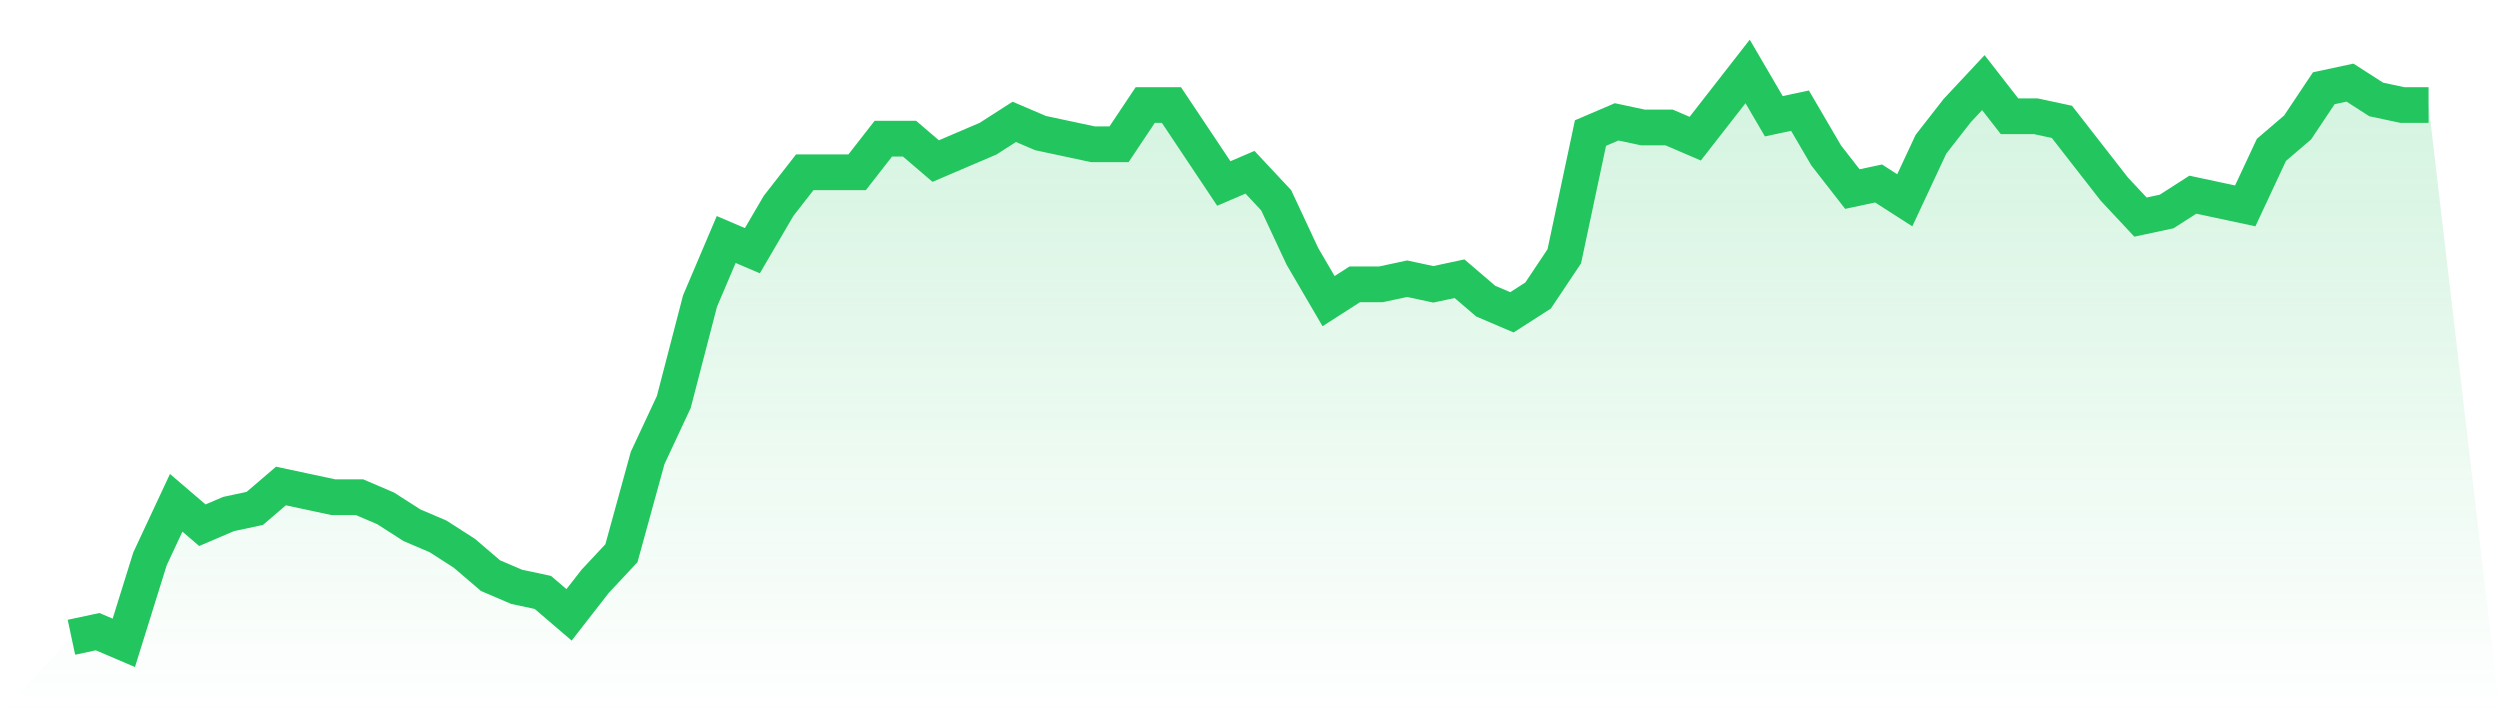
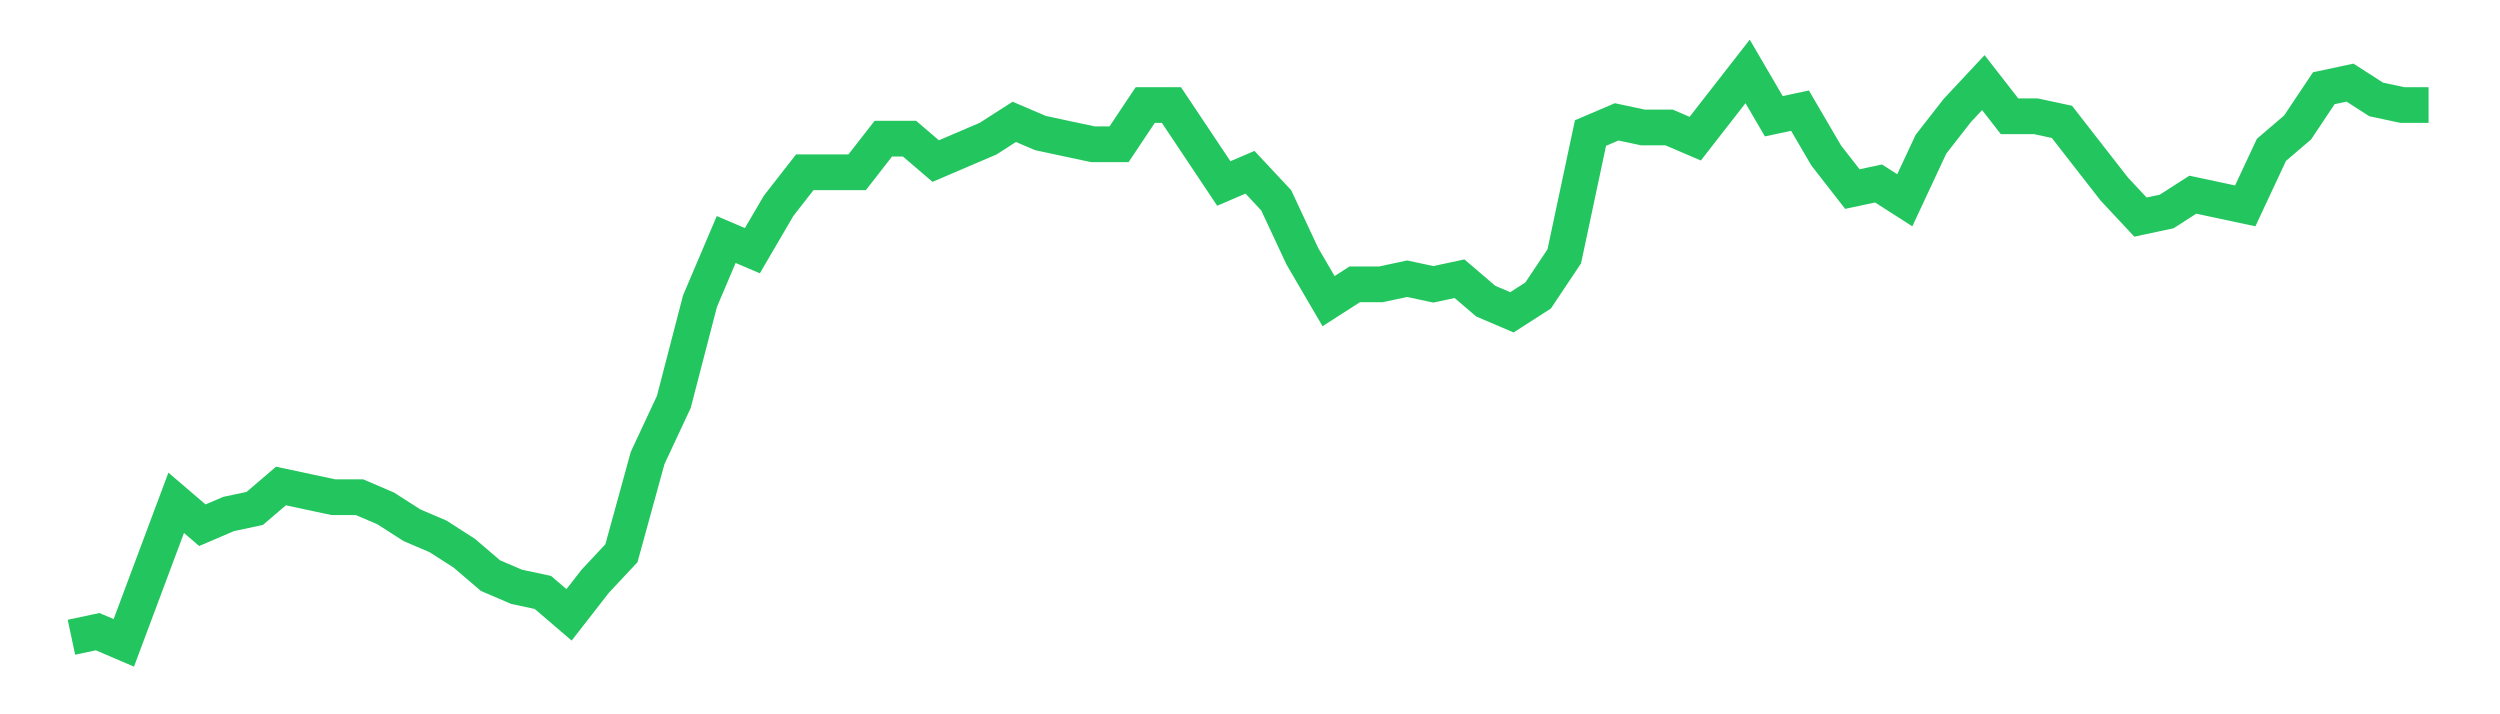
<svg xmlns="http://www.w3.org/2000/svg" viewBox="0 0 140 40">
  <defs>
    <linearGradient id="gradient" x1="0" x2="0" y1="0" y2="1">
      <stop offset="0%" stop-color="#22c55e" stop-opacity="0.2" />
      <stop offset="100%" stop-color="#22c55e" stop-opacity="0" />
    </linearGradient>
  </defs>
-   <path d="M4,35.686 L4,35.686 L5.467,35.373 L6.933,36 L8.4,31.294 L9.867,28.157 L11.333,29.412 L12.8,28.784 L14.267,28.471 L15.733,27.216 L17.2,27.529 L18.667,27.843 L20.133,27.843 L21.6,28.471 L23.067,29.412 L24.533,30.039 L26,30.98 L27.467,32.235 L28.933,32.863 L30.4,33.176 L31.867,34.431 L33.333,32.549 L34.8,30.98 L36.267,25.647 L37.733,22.51 L39.2,16.863 L40.667,13.412 L42.133,14.039 L43.6,11.529 L45.067,9.647 L46.533,9.647 L48,9.647 L49.467,7.765 L50.933,7.765 L52.4,9.02 L53.867,8.392 L55.333,7.765 L56.8,6.824 L58.267,7.451 L59.733,7.765 L61.2,8.078 L62.667,8.078 L64.133,5.882 L65.6,5.882 L67.067,8.078 L68.533,10.275 L70,9.647 L71.467,11.216 L72.933,14.353 L74.4,16.863 L75.867,15.922 L77.333,15.922 L78.8,15.608 L80.267,15.922 L81.733,15.608 L83.2,16.863 L84.667,17.49 L86.133,16.549 L87.6,14.353 L89.067,7.451 L90.533,6.824 L92,7.137 L93.467,7.137 L94.933,7.765 L96.4,5.882 L97.867,4 L99.333,6.51 L100.8,6.196 L102.267,8.706 L103.733,10.588 L105.2,10.275 L106.667,11.216 L108.133,8.078 L109.6,6.196 L111.067,4.627 L112.533,6.51 L114,6.51 L115.467,6.824 L116.933,8.706 L118.4,10.588 L119.867,12.157 L121.333,11.843 L122.8,10.902 L124.267,11.216 L125.733,11.529 L127.2,8.392 L128.667,7.137 L130.133,4.941 L131.6,4.627 L133.067,5.569 L134.533,5.882 L136,5.882 L140,40 L0,40 z" fill="url(#gradient)" />
-   <path d="M4,35.686 L4,35.686 L5.467,35.373 L6.933,36 L8.4,31.294 L9.867,28.157 L11.333,29.412 L12.8,28.784 L14.267,28.471 L15.733,27.216 L17.2,27.529 L18.667,27.843 L20.133,27.843 L21.6,28.471 L23.067,29.412 L24.533,30.039 L26,30.98 L27.467,32.235 L28.933,32.863 L30.4,33.176 L31.867,34.431 L33.333,32.549 L34.8,30.98 L36.267,25.647 L37.733,22.51 L39.2,16.863 L40.667,13.412 L42.133,14.039 L43.6,11.529 L45.067,9.647 L46.533,9.647 L48,9.647 L49.467,7.765 L50.933,7.765 L52.4,9.02 L53.867,8.392 L55.333,7.765 L56.8,6.824 L58.267,7.451 L59.733,7.765 L61.2,8.078 L62.667,8.078 L64.133,5.882 L65.6,5.882 L67.067,8.078 L68.533,10.275 L70,9.647 L71.467,11.216 L72.933,14.353 L74.4,16.863 L75.867,15.922 L77.333,15.922 L78.8,15.608 L80.267,15.922 L81.733,15.608 L83.2,16.863 L84.667,17.49 L86.133,16.549 L87.6,14.353 L89.067,7.451 L90.533,6.824 L92,7.137 L93.467,7.137 L94.933,7.765 L96.4,5.882 L97.867,4 L99.333,6.51 L100.8,6.196 L102.267,8.706 L103.733,10.588 L105.2,10.275 L106.667,11.216 L108.133,8.078 L109.6,6.196 L111.067,4.627 L112.533,6.51 L114,6.51 L115.467,6.824 L116.933,8.706 L118.4,10.588 L119.867,12.157 L121.333,11.843 L122.8,10.902 L124.267,11.216 L125.733,11.529 L127.2,8.392 L128.667,7.137 L130.133,4.941 L131.6,4.627 L133.067,5.569 L134.533,5.882 L136,5.882" fill="none" stroke="#22c55e" stroke-width="2" />
+   <path d="M4,35.686 L4,35.686 L5.467,35.373 L6.933,36 L9.867,28.157 L11.333,29.412 L12.8,28.784 L14.267,28.471 L15.733,27.216 L17.2,27.529 L18.667,27.843 L20.133,27.843 L21.6,28.471 L23.067,29.412 L24.533,30.039 L26,30.98 L27.467,32.235 L28.933,32.863 L30.4,33.176 L31.867,34.431 L33.333,32.549 L34.8,30.98 L36.267,25.647 L37.733,22.51 L39.2,16.863 L40.667,13.412 L42.133,14.039 L43.6,11.529 L45.067,9.647 L46.533,9.647 L48,9.647 L49.467,7.765 L50.933,7.765 L52.4,9.02 L53.867,8.392 L55.333,7.765 L56.8,6.824 L58.267,7.451 L59.733,7.765 L61.2,8.078 L62.667,8.078 L64.133,5.882 L65.6,5.882 L67.067,8.078 L68.533,10.275 L70,9.647 L71.467,11.216 L72.933,14.353 L74.4,16.863 L75.867,15.922 L77.333,15.922 L78.8,15.608 L80.267,15.922 L81.733,15.608 L83.2,16.863 L84.667,17.49 L86.133,16.549 L87.6,14.353 L89.067,7.451 L90.533,6.824 L92,7.137 L93.467,7.137 L94.933,7.765 L96.4,5.882 L97.867,4 L99.333,6.51 L100.8,6.196 L102.267,8.706 L103.733,10.588 L105.2,10.275 L106.667,11.216 L108.133,8.078 L109.6,6.196 L111.067,4.627 L112.533,6.51 L114,6.51 L115.467,6.824 L116.933,8.706 L118.4,10.588 L119.867,12.157 L121.333,11.843 L122.8,10.902 L124.267,11.216 L125.733,11.529 L127.2,8.392 L128.667,7.137 L130.133,4.941 L131.6,4.627 L133.067,5.569 L134.533,5.882 L136,5.882" fill="none" stroke="#22c55e" stroke-width="2" />
</svg>